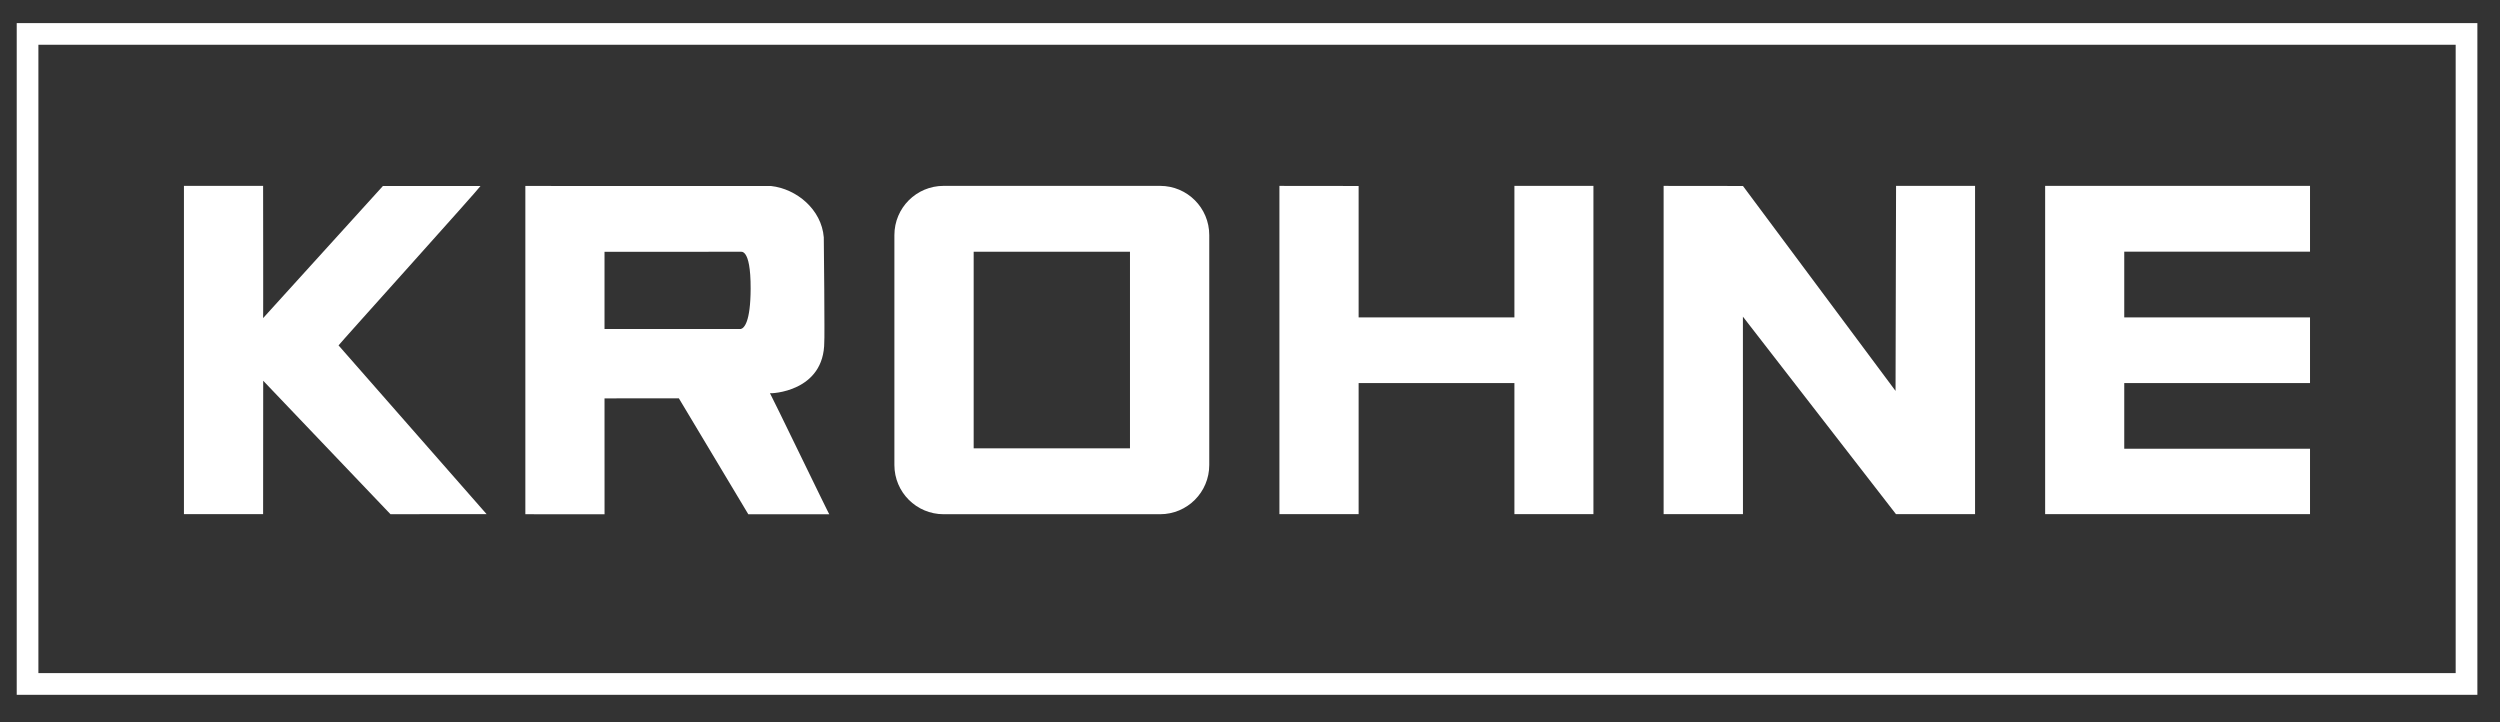
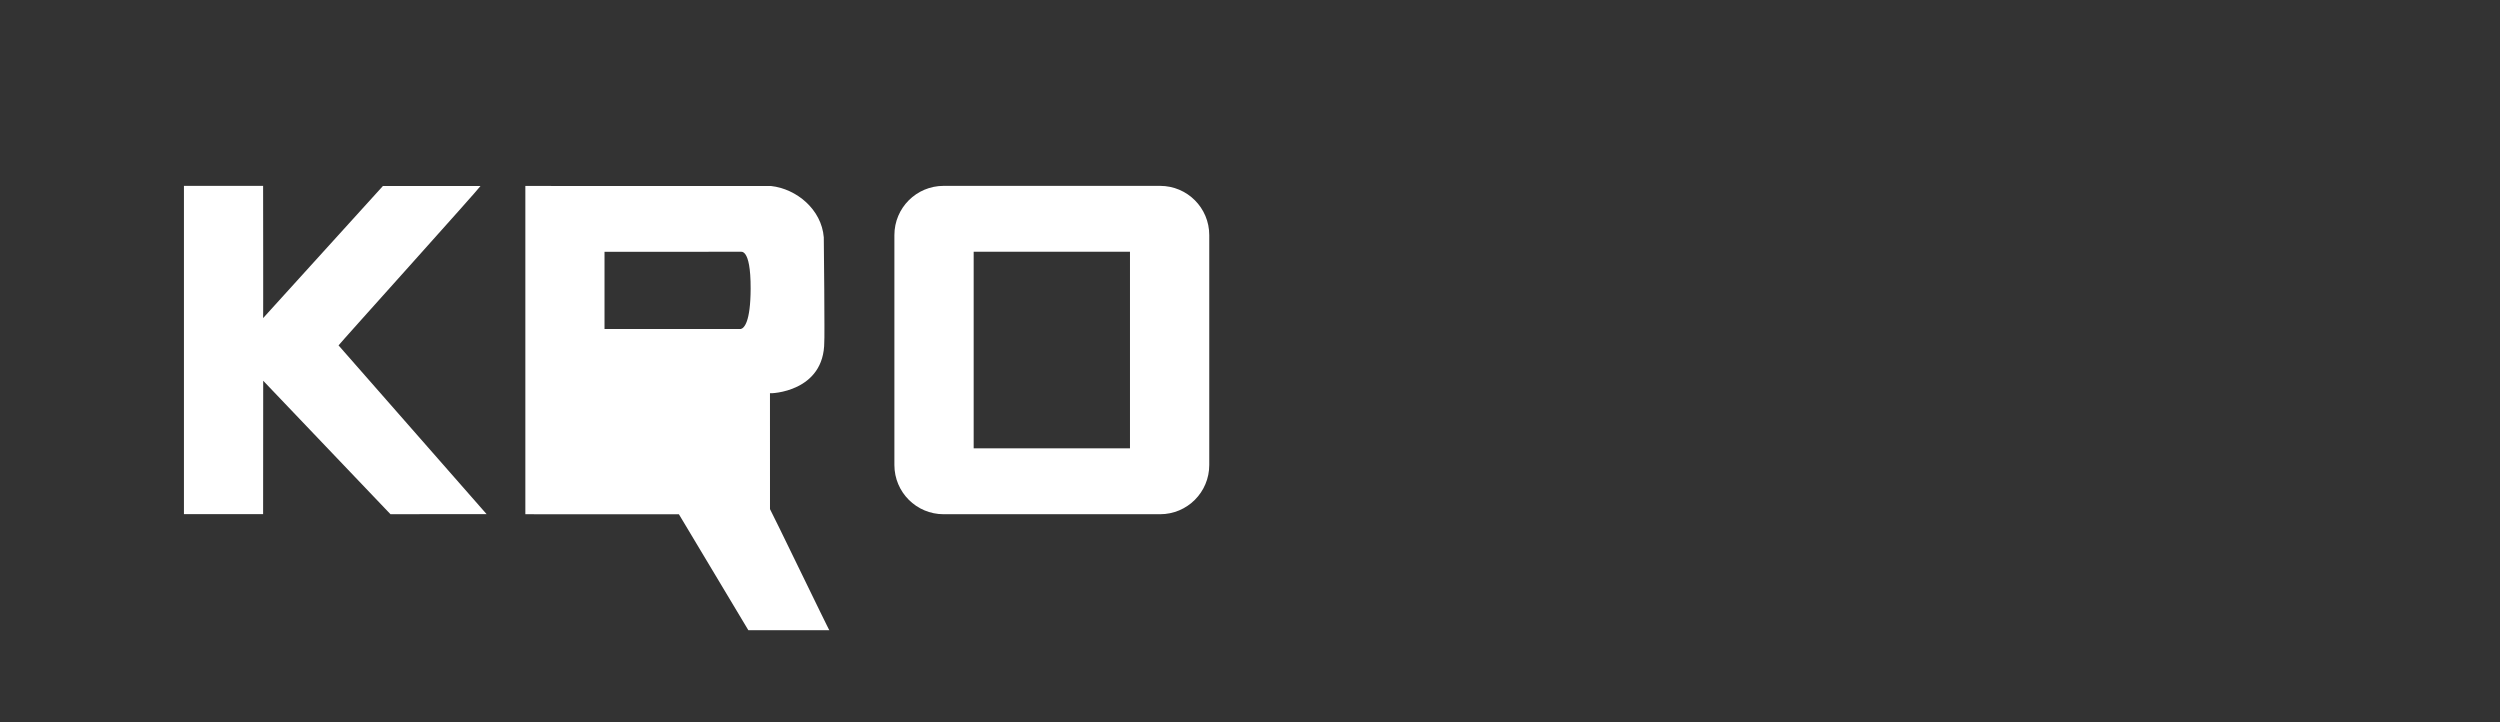
<svg xmlns="http://www.w3.org/2000/svg" width="100%" height="100%" viewBox="0 0 360 104" version="1.1" xml:space="preserve" style="fill-rule:evenodd;clip-rule:evenodd;stroke-linejoin:round;stroke-miterlimit:2;">
  <rect x="0" y="0" width="360" height="104" fill="#333333" stroke="none" />
-   <rect id="ArtBoard1" x="0" y="0" width="359.15" height="103.38" style="fill:none;" />
  <g>
-     <path d="M353.617,6.444l-348.088,0l0,90.484l348.088,-0l-0,-90.484Zm3.125,-3.116l-0,96.725l-354.334,-0l0,-96.725l354.334,-0Z" style="fill:#fff;fill-rule:nonzero;" />
    <path d="M37.887,26.769c0,0 0.03,19.134 0,19.038l17.255,-19.025l14.05,-0c0.058,0.116 -20.5,22.933 -20.442,22.954l21.317,24.296l-13.842,0.012l-18.325,-19.216l-0.013,19.204l-11.4,-0l0,-47.263l11.4,0Z" style="fill:#fff;fill-rule:nonzero;" />
-     <path d="M218.075,45.707l-0,-18.938l11.379,0l0,47.263l-11.379,-0l-0,-18.867l-22.433,0l-0,18.867l-11.405,-0l0,-47.263l11.405,0.013l-0,18.925l22.433,-0Z" style="fill:#fff;fill-rule:nonzero;" />
-     <path d="M272.958,56.29l0.075,-29.521l11.375,0l0,47.263l-11.391,-0l-22.038,-28.434l0.008,28.434l-11.425,-0l0,-47.263l11.425,0.013l21.971,29.508Z" style="fill:#fff;fill-rule:nonzero;" />
-     <path d="M305.892,36.236l-0,9.471l26.75,-0l-0,9.458l-26.75,0l-0,9.45l26.75,0l-0,9.417l-38.142,-0l-0,-47.263l38.142,0l-0,9.475l-26.75,-0.008Z" style="fill:#fff;fill-rule:nonzero;" />
-     <path d="M108.092,41.565c-0.017,4.842 -0.942,5.696 -1.421,5.813c-0.009,0.008 -19.621,-0 -19.621,-0l-0,-11.117l19.537,-0.008c0.017,0.079 1.525,-0.796 1.505,5.312Zm2.783,15.058c0.096,0.063 7.842,-0.154 7.821,-7.425c0.071,0.067 -0.054,-14.979 -0.071,-15.02c-0.325,-4.038 -3.946,-6.992 -7.592,-7.392l-35.383,-0.008l-0,47.27l11.404,0.009l-0.004,-16.692l10.708,-0.004l10,16.696l11.663,-0c-0.004,0.129 -8.5,-17.467 -8.546,-17.434Z" style="fill:#fff;fill-rule:nonzero;" />
+     <path d="M108.092,41.565c-0.017,4.842 -0.942,5.696 -1.421,5.813c-0.009,0.008 -19.621,-0 -19.621,-0l-0,-11.117l19.537,-0.008c0.017,0.079 1.525,-0.796 1.505,5.312Zm2.783,15.058c0.096,0.063 7.842,-0.154 7.821,-7.425c0.071,0.067 -0.054,-14.979 -0.071,-15.02c-0.325,-4.038 -3.946,-6.992 -7.592,-7.392l-35.383,-0.008l-0,47.27l11.404,0.009l10.708,-0.004l10,16.696l11.663,-0c-0.004,0.129 -8.5,-17.467 -8.546,-17.434Z" style="fill:#fff;fill-rule:nonzero;" />
    <path d="M162.717,64.561l-22.509,-0l0,-28.313l22.509,0l-0,28.313Zm4.337,-37.796l-31.175,0c-3.917,0 -7.087,3.171 -7.087,7.088l-0,33.108c-0,3.917 3.17,7.087 7.087,7.087l31.175,0c3.917,0 7.079,-3.17 7.079,-7.087l0,-33.108c0,-3.917 -3.162,-7.088 -7.079,-7.088Z" style="fill:#fff;fill-rule:nonzero;" />
  </g>
</svg>